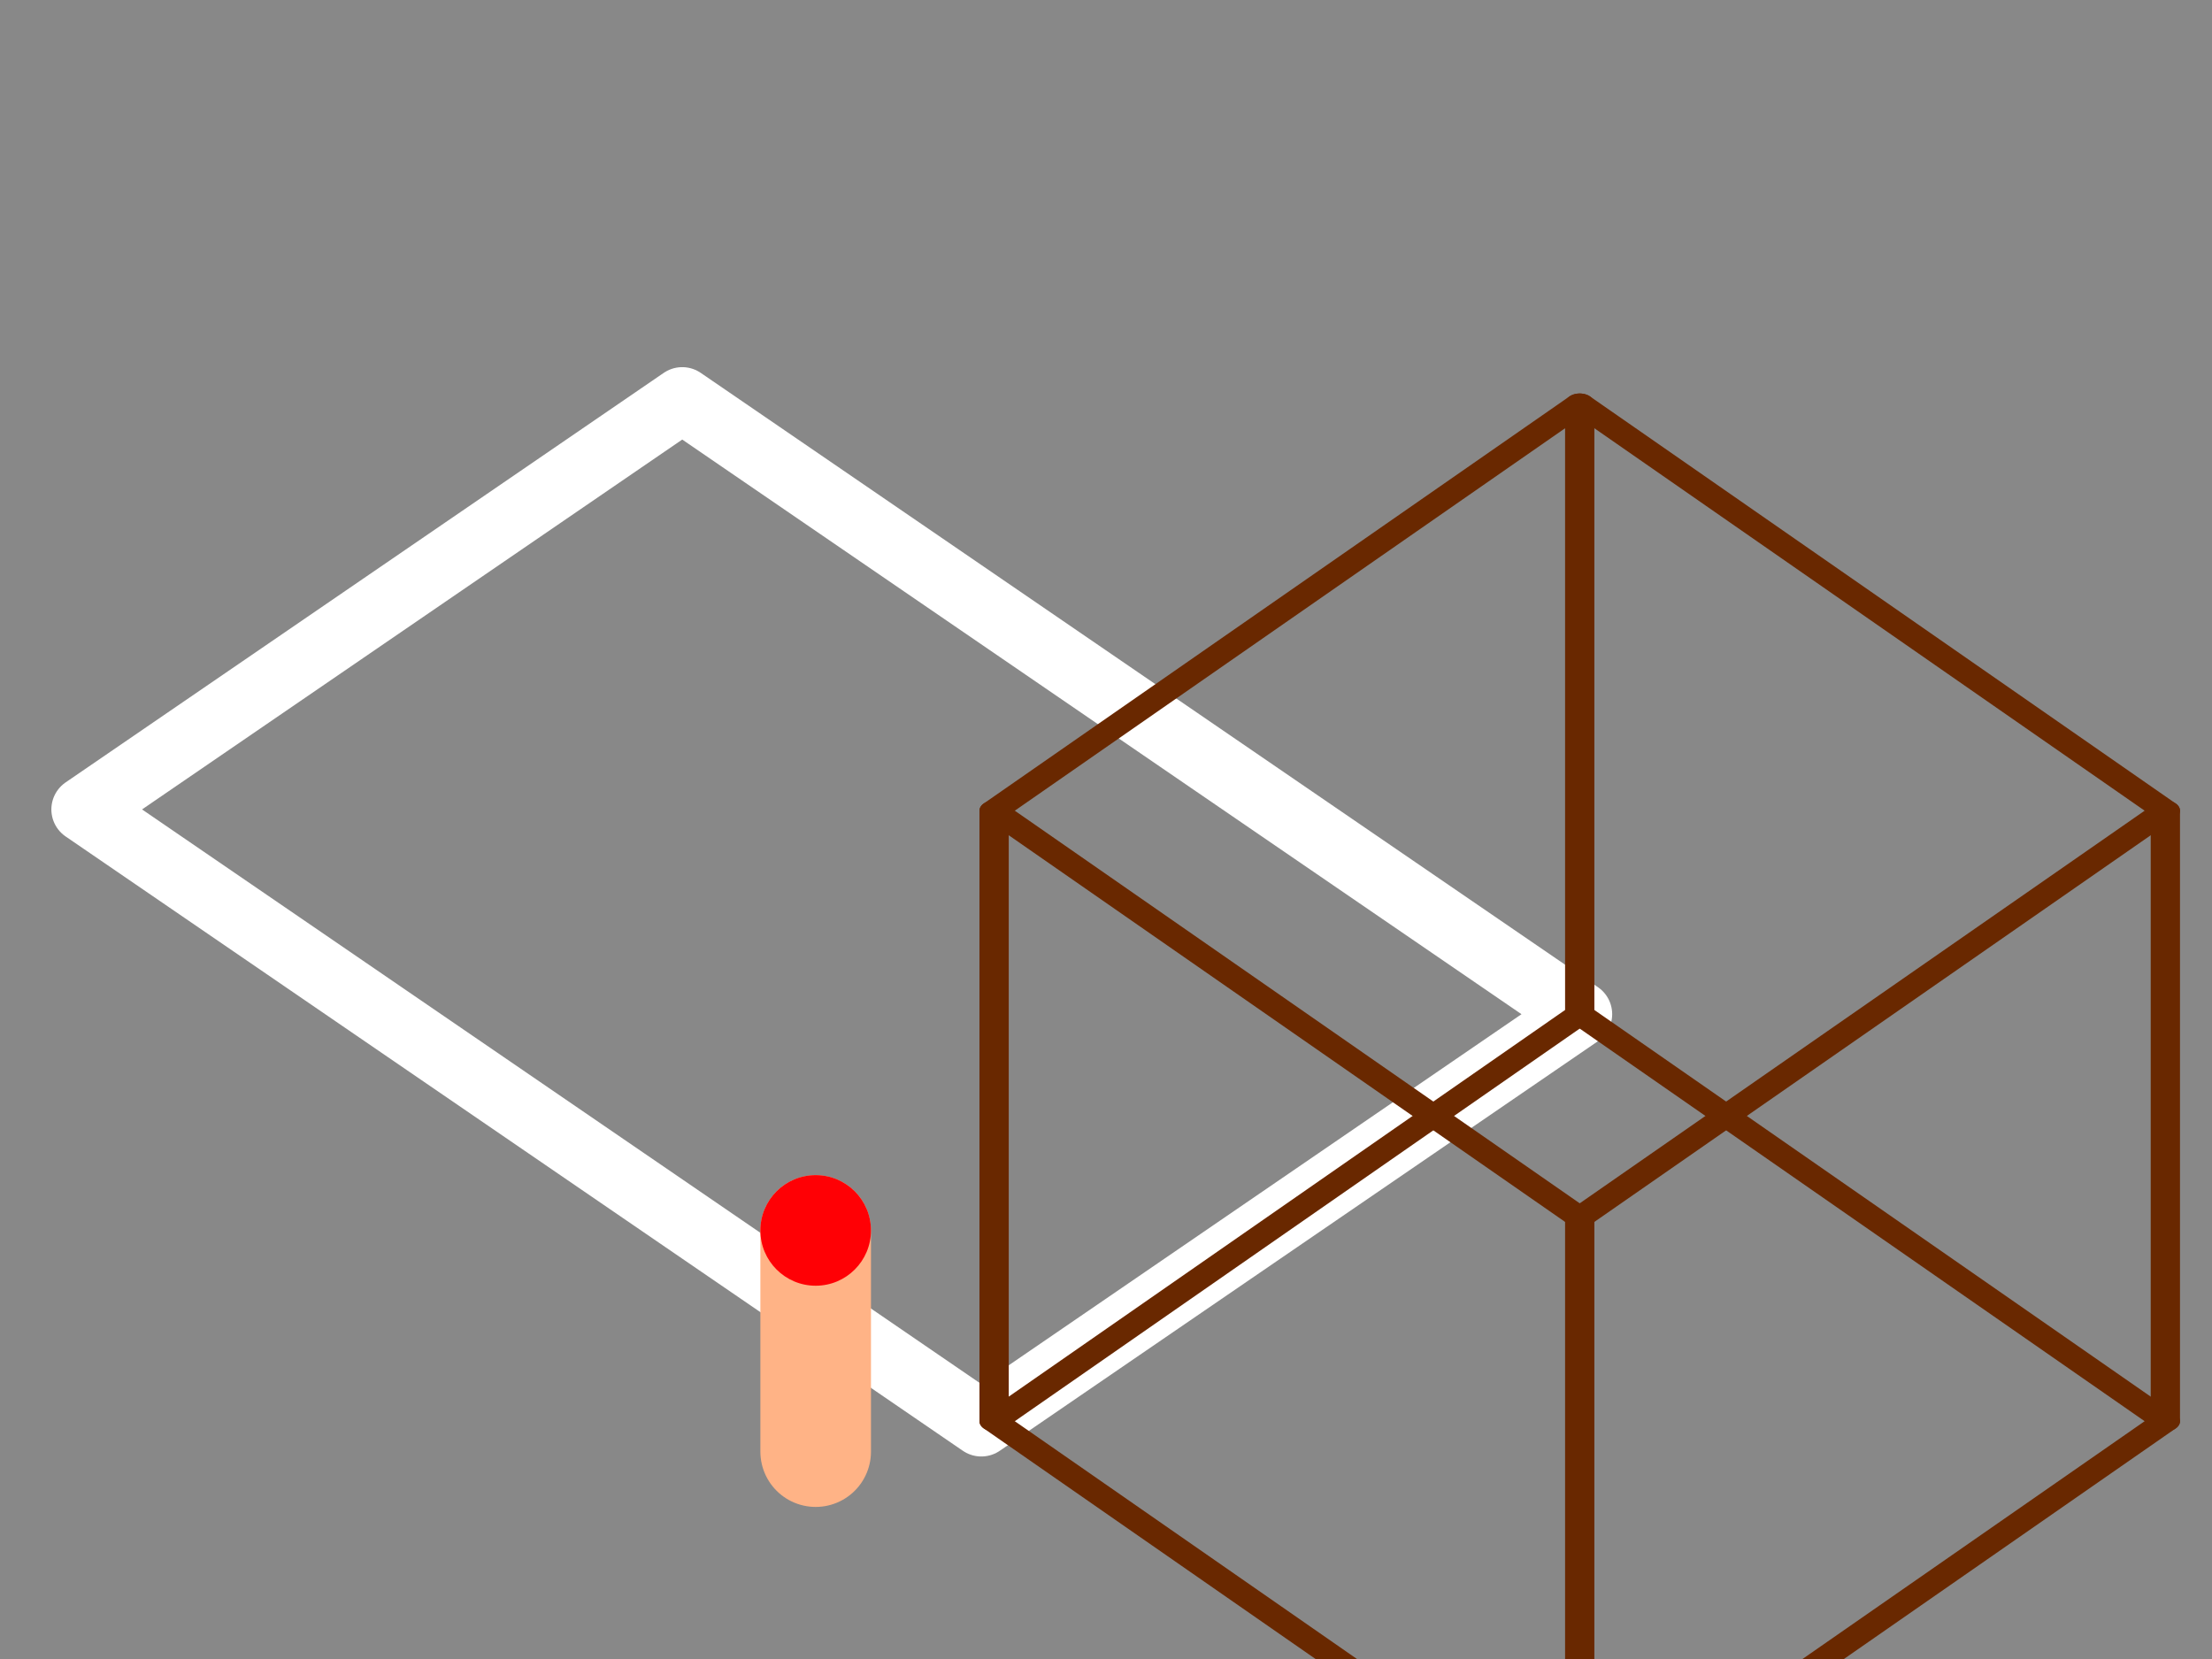
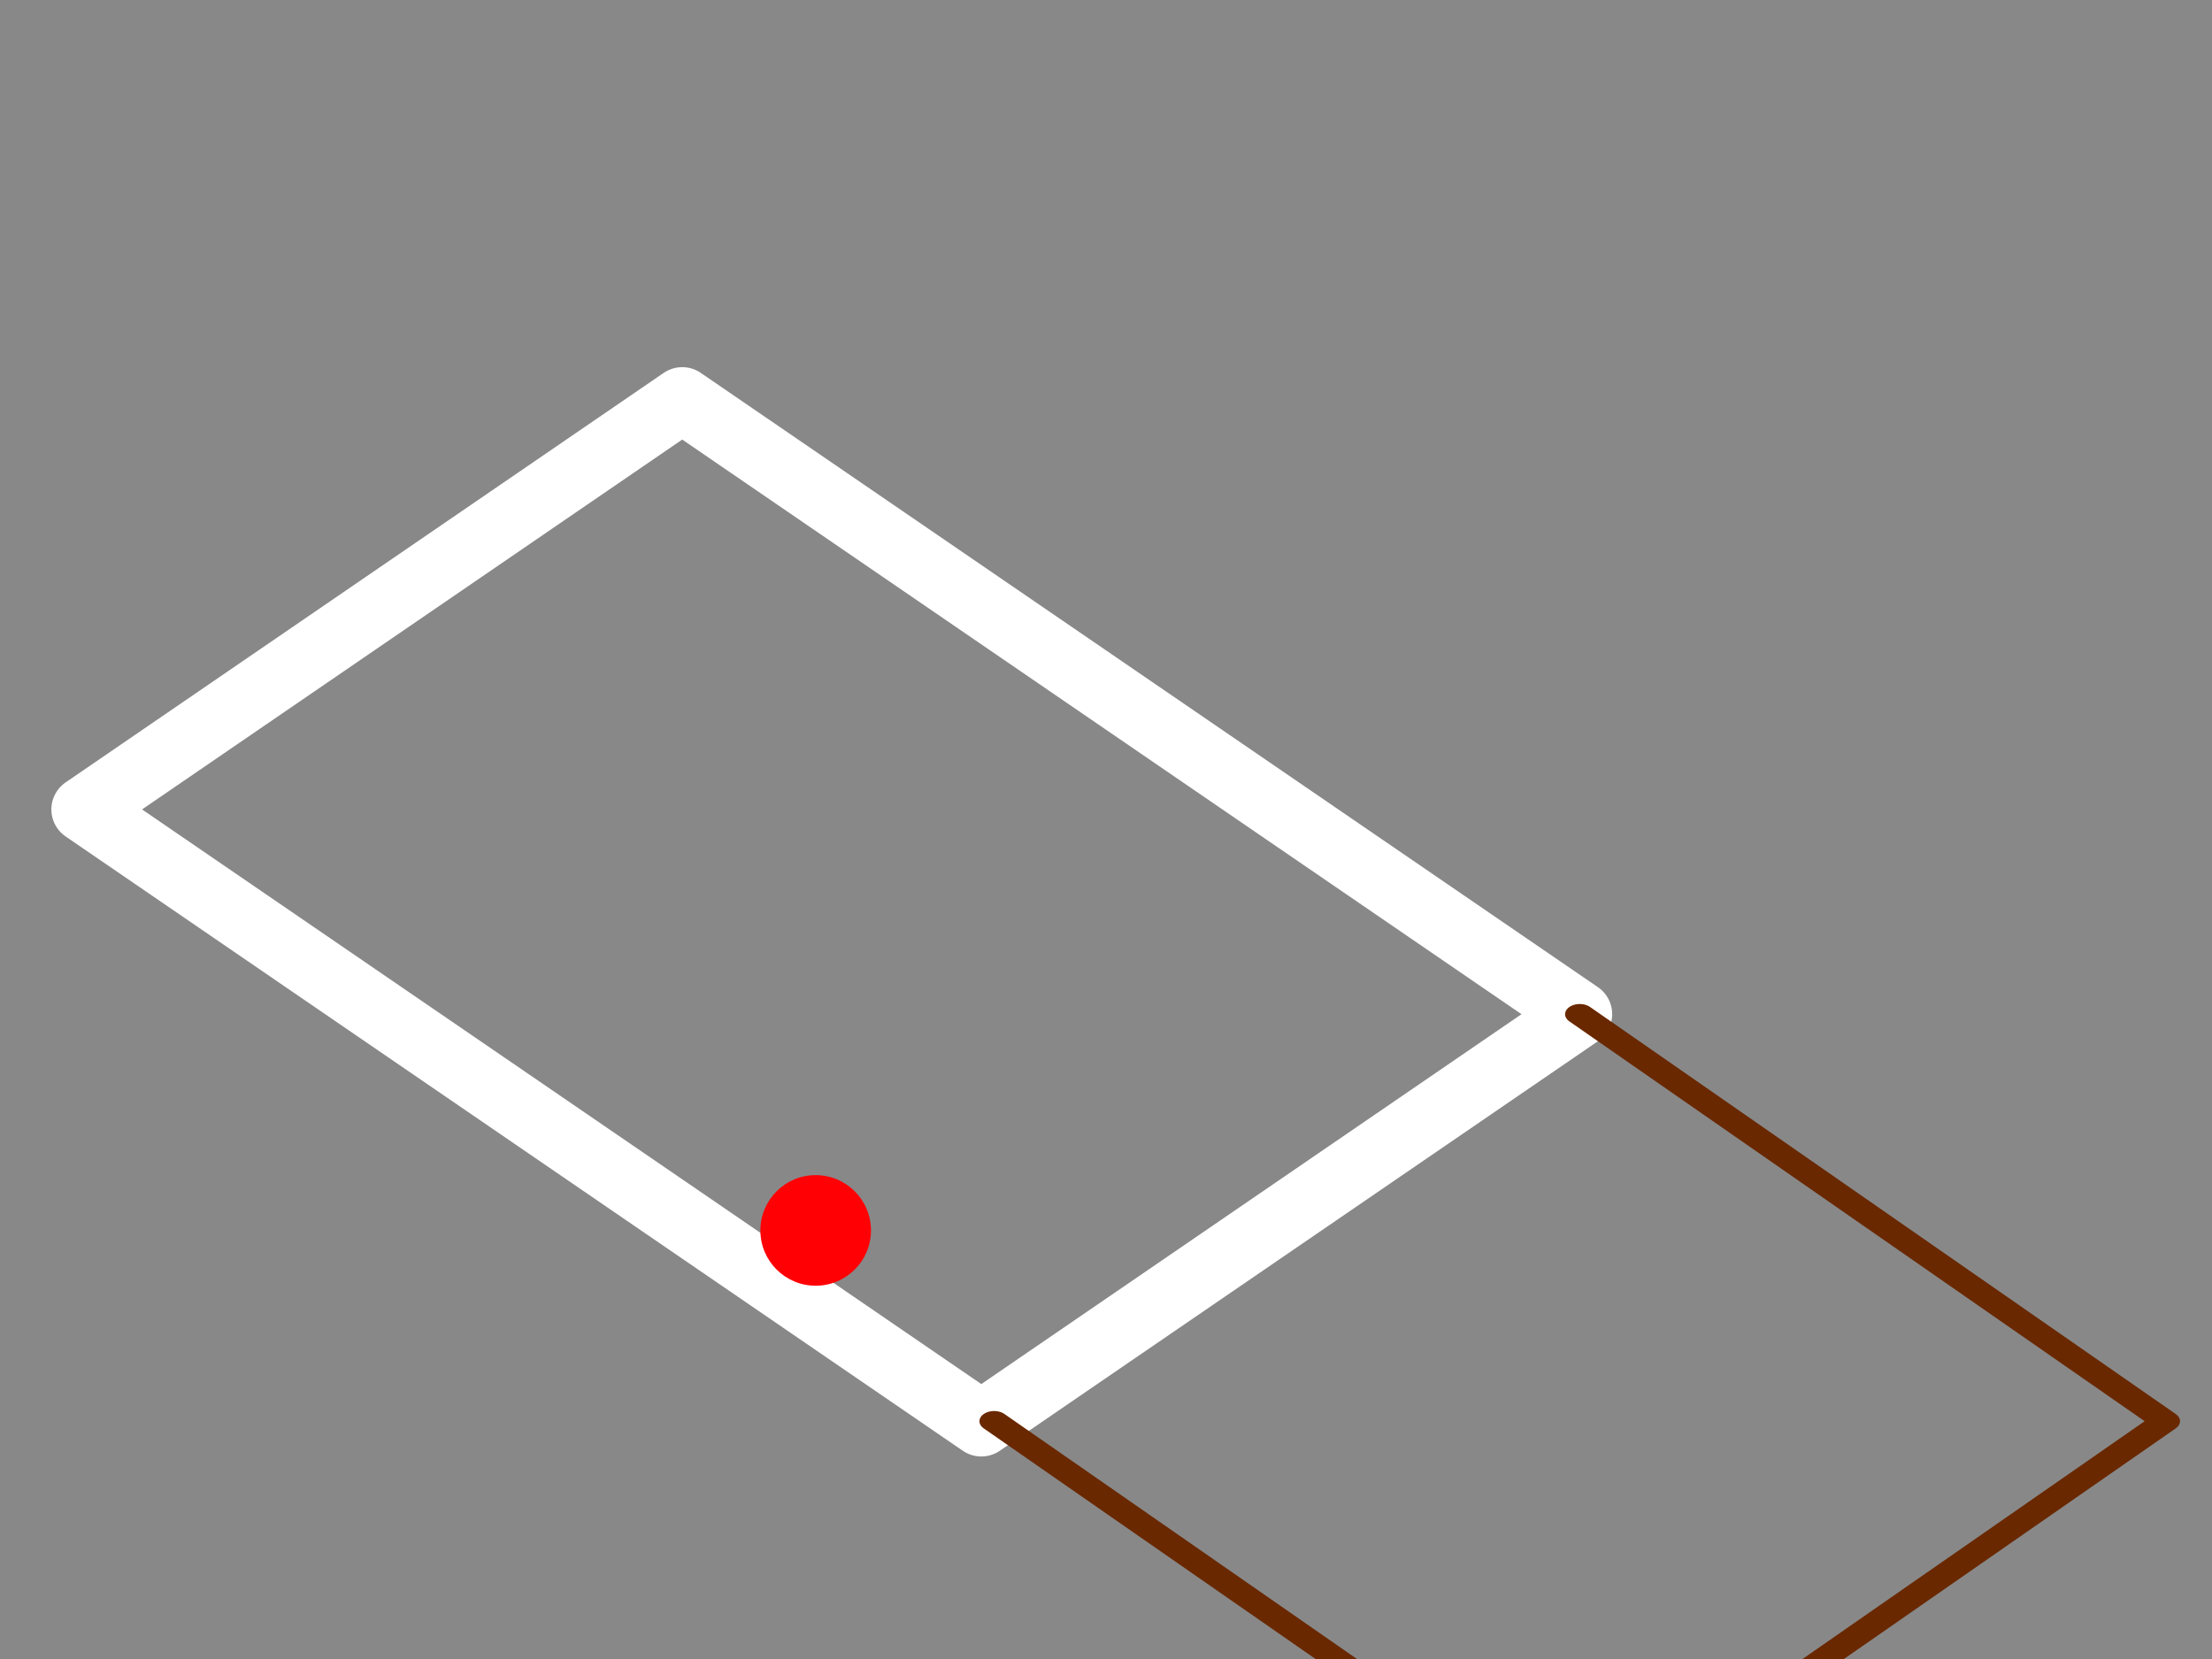
<svg xmlns="http://www.w3.org/2000/svg" xmlns:ns1="http://www.inkscape.org/namespaces/inkscape" xmlns:ns2="http://sodipodi.sourceforge.net/DTD/sodipodi-0.dtd" width="800mm" height="600mm" viewBox="0 0 800 600" version="1.1" id="svg1" ns1:version="1.4 (e7c3feb100, 2024-10-09)" ns2:docname="foto_linksvoor.svg">
  <ns2:namedview id="namedview1" pagecolor="#ffffff" bordercolor="#000000" borderopacity="0.25" ns1:showpageshadow="2" ns1:pageopacity="0.0" ns1:pagecheckerboard="0" ns1:deskcolor="#d1d1d1" ns1:document-units="mm" ns1:zoom="0.27543768" ns1:cx="1047.4239" ns1:cy="1501.2471" ns1:window-width="2560" ns1:window-height="1509" ns1:window-x="0" ns1:window-y="0" ns1:window-maximized="1" ns1:current-layer="layer1" />
  <defs id="defs1" />
  <g ns1:label="Layer 1" ns1:groupmode="layer" id="layer1">
    <rect style="fill:#888888;stroke:none;stroke-width:26.458;stroke-linecap:round;stroke-linejoin:round;fill-opacity:1" id="rect1" width="800" height="600" x="0" y="0" ry="0" />
    <path style="fill:none;fill-opacity:1;stroke:#ffffff;stroke-width:23.68;stroke-linecap:round;stroke-linejoin:round;stroke-opacity:1" d="M 354.904,514.917 571.229,366.799 246.741,144.623 30.416,292.74 Z" id="path6" ns2:nodetypes="ccccc" />
    <g id="g11" transform="matrix(1.059,0,0,0.736,-64.069,145.996)">
-       <path style="fill:none;fill-opacity:1;stroke:#692800;stroke-width:10;stroke-linecap:round;stroke-linejoin:round;stroke-dasharray:none;stroke-opacity:1" d="M 400,500 V 200 L 600,0 v 300 z" id="path7" ns2:nodetypes="ccccc" />
      <path style="fill:none;fill-opacity:1;stroke:#692800;stroke-width:10;stroke-linecap:round;stroke-linejoin:round;stroke-dasharray:none;stroke-opacity:1" d="M 400,500 600,700 800,500 600,300" id="path8" ns2:nodetypes="cccc" />
-       <path style="fill:none;fill-opacity:1;stroke:#692800;stroke-width:10;stroke-linecap:round;stroke-linejoin:round;stroke-dasharray:none;stroke-opacity:1" d="M 400,200 600,400 800,200 600,0" id="path9" ns2:nodetypes="cccc" />
-       <path style="fill:none;fill-opacity:1;stroke:#692800;stroke-width:10;stroke-linecap:round;stroke-linejoin:round;stroke-dasharray:none;stroke-opacity:1" d="m 600,400 v 300" id="path10" />
-       <path style="fill:none;fill-opacity:1;stroke:#692800;stroke-width:10;stroke-linecap:round;stroke-linejoin:round;stroke-dasharray:none;stroke-opacity:1" d="M 800,500 V 200" id="path11" />
    </g>
-     <path style="fill:none;fill-opacity:1;stroke:#ffb386;stroke-width:40;stroke-linecap:round;stroke-linejoin:round;stroke-dasharray:none;stroke-opacity:1" d="m 295,445 v 80" id="path12" ns2:nodetypes="cc" />
    <circle style="fill:#ff0005;fill-opacity:1;stroke:none;stroke-width:26.458;stroke-linecap:round;stroke-linejoin:round;stroke-opacity:1" id="path5" cx="295" cy="445" r="20" />
  </g>
</svg>